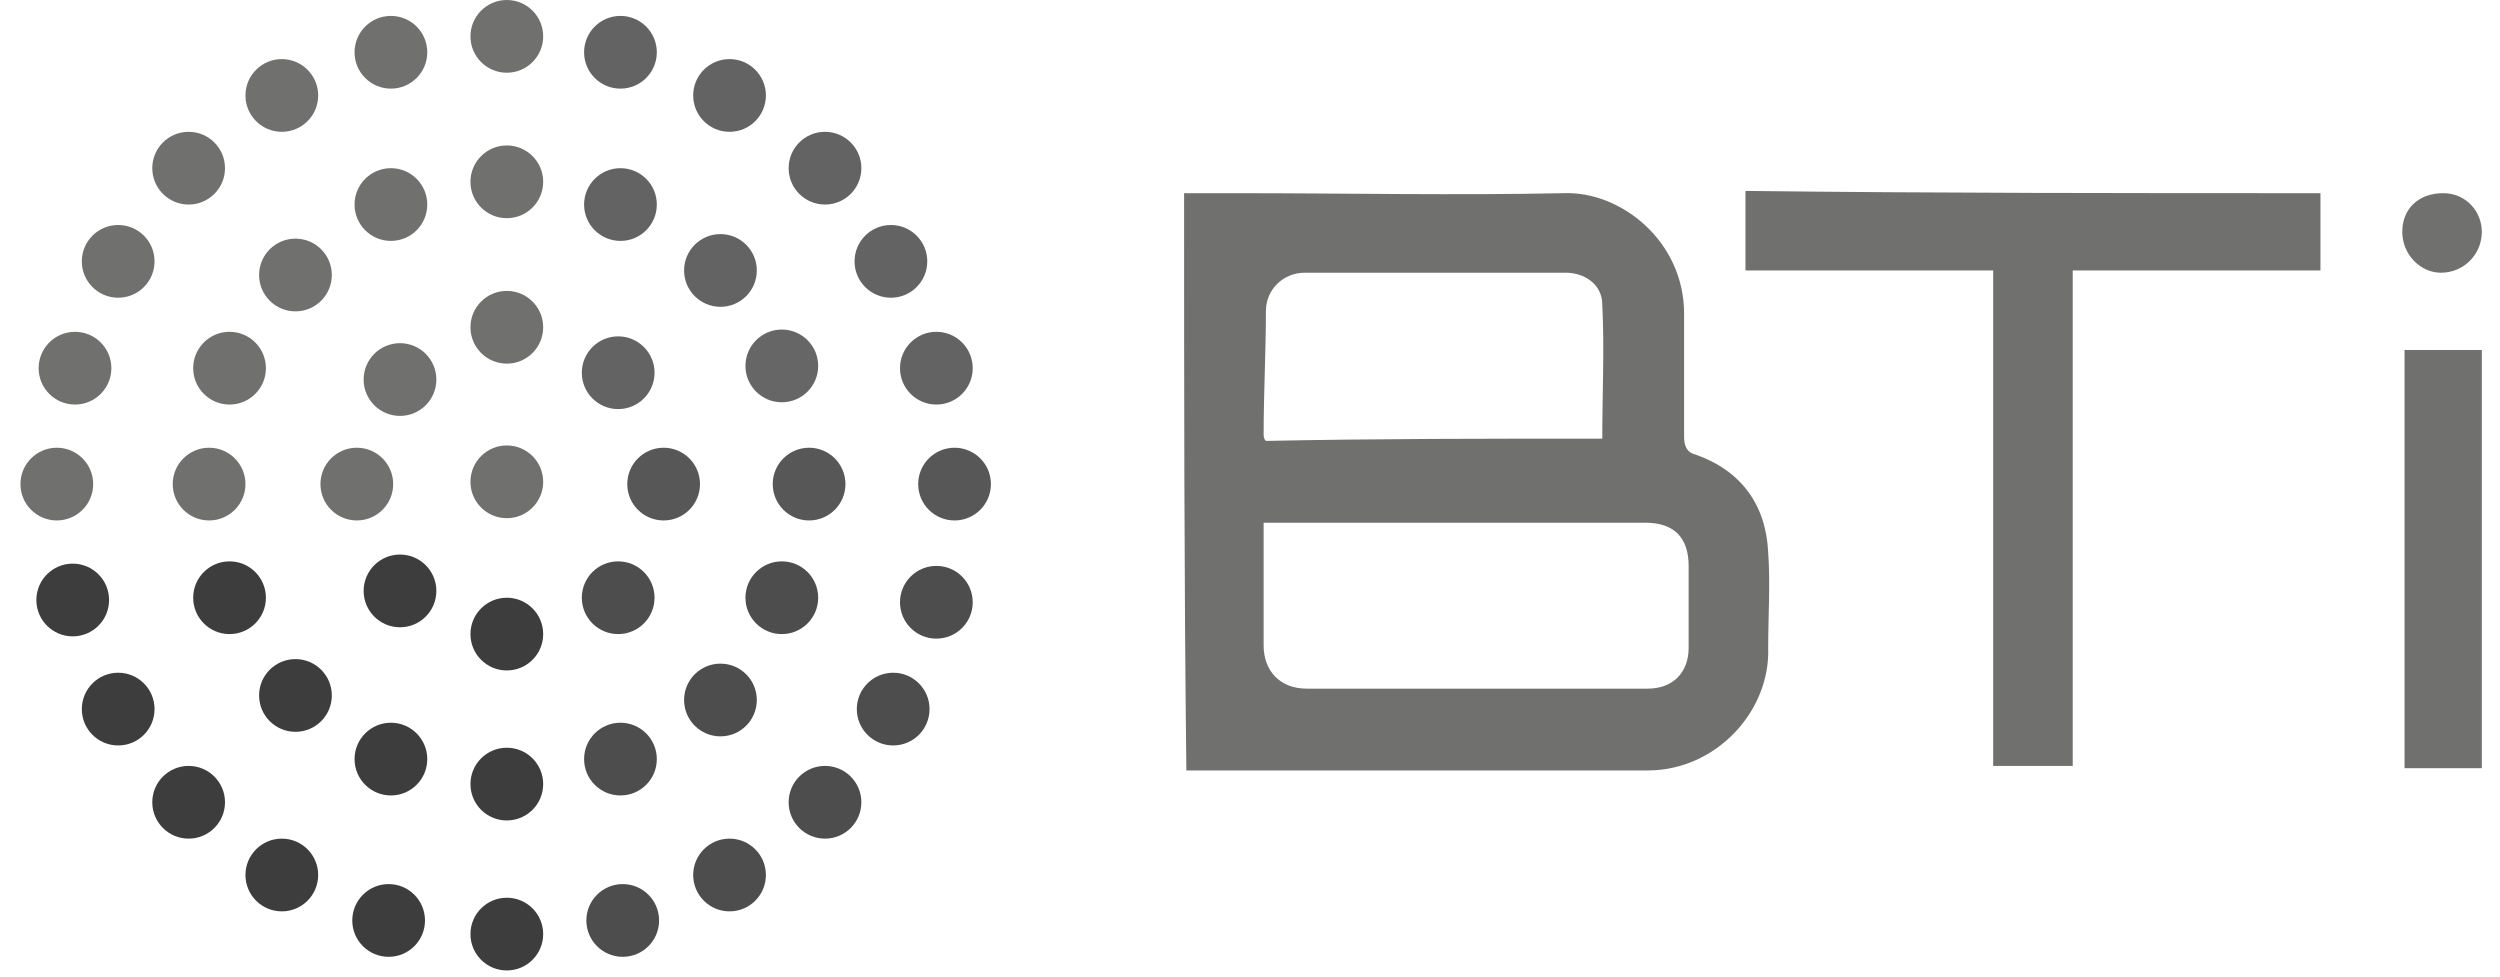
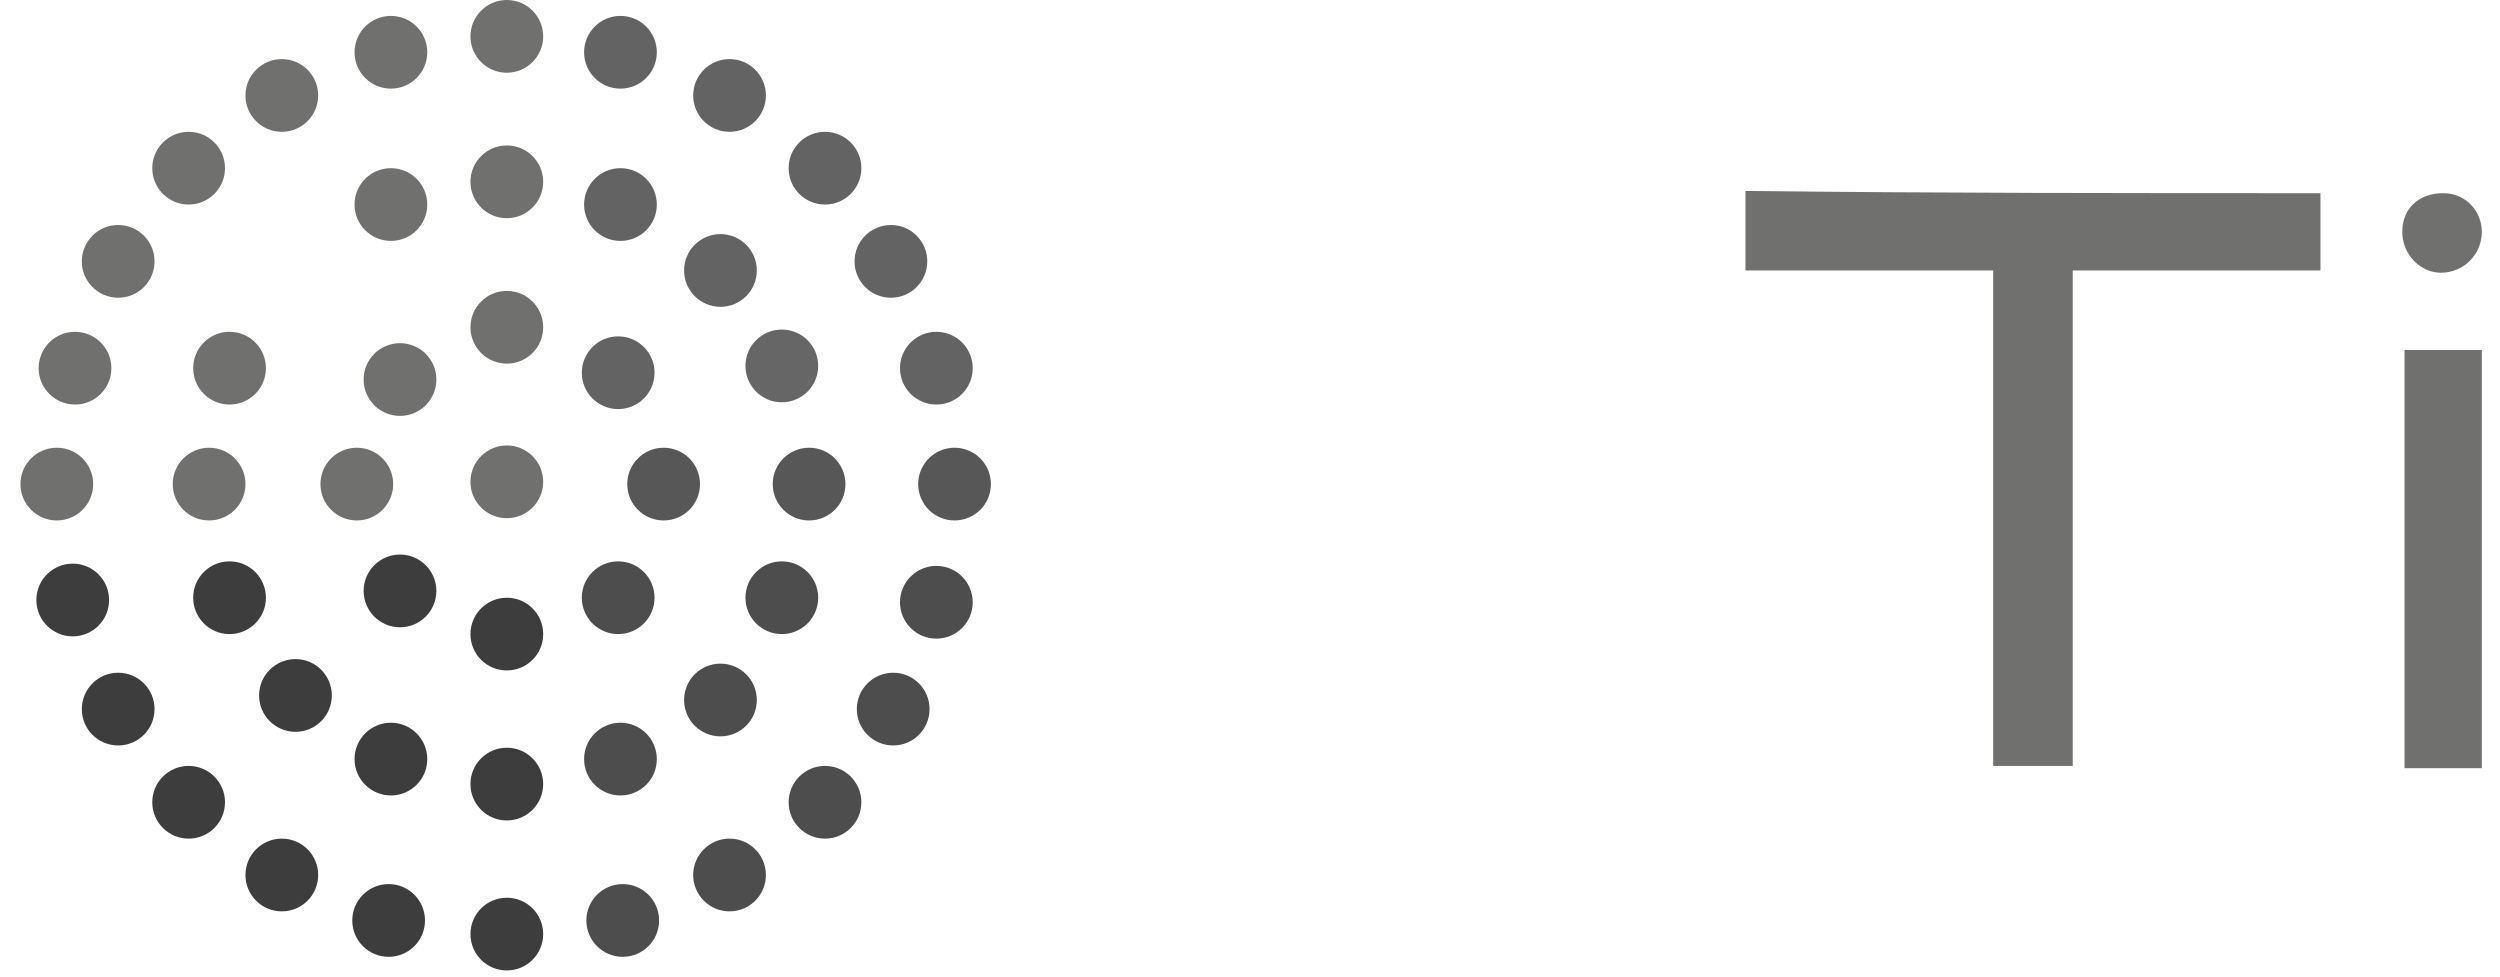
<svg xmlns="http://www.w3.org/2000/svg" width="110" height="43" viewBox="0 0 110 43" fill="none">
-   <path d="M52.1 8.5C52.9 8.5 53.6 8.5 54.4 8.5C59.2 8.5 64 8.6 68.8 8.5C71.3 8.4 74.1 10.6 74.1 13.8C74.1 15.6 74.1 17.4 74.1 19.2C74.1 19.6 74.2 19.9 74.6 20C76.6 20.7 77.7 22.2 77.8 24.3C77.9 25.7 77.8 27.1 77.8 28.5C77.9 31.3 75.5 33.9 72.5 33.9C69.1 33.9 65.7 33.9 62.3 33.9C59.2 33.9 56 33.9 52.9 33.9C52.7 33.9 52.4 33.9 52.2 33.9C52.1 25.4 52.1 17 52.1 8.5ZM55.6 23C55.6 24.9 55.6 26.6 55.6 28.4C55.6 29.5 56.3 30.3 57.5 30.3C62.5 30.3 67.5 30.3 72.5 30.3C73.6 30.3 74.3 29.6 74.3 28.5C74.3 27.3 74.3 26.1 74.3 24.9C74.3 23.7 73.7 23 72.4 23C67 23 61.7 23 56.3 23C56.1 23 55.9 23 55.6 23ZM70.5 19.3C70.5 17.3 70.6 15.4 70.5 13.4C70.5 12.5 69.7 12 68.9 12C65.1 12 61.2 12 57.4 12C56.5 12 55.7 12.7 55.7 13.7C55.7 15.5 55.6 17.3 55.6 19.1C55.6 19.2 55.6 19.3 55.7 19.4C60.5 19.3 65.5 19.3 70.5 19.3Z" fill="#70716F" />
  <path d="M102.1 8.5C102.1 9.6 102.1 10.7 102.1 11.9C98.5 11.9 94.9 11.9 91.2 11.9C91.2 19.2 91.2 26.5 91.2 33.7C90 33.7 88.9 33.7 87.7 33.7C87.7 26.4 87.7 19.2 87.7 11.9C84 11.9 80.4 11.9 76.8 11.9C76.8 10.7 76.8 9.6 76.8 8.4C85.2 8.5 93.6 8.5 102.1 8.5Z" fill="#70716F" />
  <path d="M109.2 33.8C108.1 33.8 106.9 33.8 105.8 33.8C105.8 27.7 105.8 21.6 105.8 15.4C106.9 15.4 108 15.4 109.2 15.4C109.2 21.6 109.2 27.7 109.2 33.8Z" fill="#70716F" />
  <path d="M105.7 10.2C105.7 9.2 106.4 8.5 107.5 8.5C108.5 8.5 109.2 9.3 109.2 10.2C109.2 11.2 108.4 12 107.4 12C106.5 12 105.7 11.2 105.7 10.2Z" fill="#70716F" />
  <path d="M22.3 42.7C23.184 42.7 23.9 41.984 23.9 41.1C23.9 40.216 23.184 39.5 22.3 39.5C21.416 39.5 20.7 40.216 20.7 41.1C20.7 41.984 21.416 42.7 22.3 42.7Z" fill="#3D3D3D" />
  <path d="M22.3 3.2C23.184 3.2 23.9 2.484 23.9 1.6C23.9 0.716 23.184 0 22.3 0C21.416 0 20.7 0.716 20.7 1.6C20.7 2.484 21.416 3.2 22.3 3.2Z" fill="#70716F" />
  <path d="M22.3 9.6C23.184 9.6 23.9 8.884 23.9 8C23.9 7.116 23.184 6.4 22.3 6.4C21.416 6.4 20.7 7.116 20.7 8C20.7 8.884 21.416 9.6 22.3 9.6Z" fill="#70716F" />
  <path d="M27.3 3.9C28.184 3.9 28.9 3.184 28.9 2.3C28.9 1.416 28.184 0.7 27.3 0.7C26.416 0.7 25.7 1.416 25.7 2.3C25.7 3.184 26.416 3.9 27.3 3.9Z" fill="#636363" />
  <path d="M17.2 3.9C18.084 3.9 18.8 3.184 18.8 2.3C18.8 1.416 18.084 0.7 17.2 0.7C16.316 0.7 15.6 1.416 15.6 2.3C15.6 3.184 16.316 3.9 17.2 3.9Z" fill="#70716F" />
  <path d="M12.4 5.8C13.284 5.8 14 5.084 14 4.2C14 3.317 13.284 2.6 12.4 2.6C11.516 2.6 10.8 3.317 10.8 4.2C10.8 5.084 11.516 5.8 12.4 5.8Z" fill="#70716F" />
  <path d="M5.2 13.1C6.084 13.1 6.8 12.384 6.8 11.5C6.8 10.616 6.084 9.9 5.2 9.9C4.316 9.9 3.6 10.616 3.6 11.5C3.6 12.384 4.316 13.1 5.2 13.1Z" fill="#70716F" />
  <path d="M3.3 17.8C4.184 17.8 4.9 17.084 4.9 16.2C4.9 15.316 4.184 14.6 3.3 14.6C2.416 14.6 1.7 15.316 1.7 16.2C1.7 17.084 2.416 17.8 3.3 17.8Z" fill="#70716F" />
  <path d="M10.1 17.8C10.984 17.8 11.7 17.084 11.7 16.2C11.7 15.316 10.984 14.6 10.1 14.6C9.216 14.6 8.5 15.316 8.5 16.2C8.5 17.084 9.216 17.8 10.1 17.8Z" fill="#70716F" />
  <path d="M3.2 28C4.084 28 4.8 27.284 4.8 26.4C4.8 25.517 4.084 24.8 3.2 24.8C2.316 24.8 1.6 25.517 1.6 26.4C1.6 27.284 2.316 28 3.2 28Z" fill="#3D3D3D" />
  <path d="M5.2 32.8C6.084 32.8 6.8 32.084 6.8 31.2C6.8 30.317 6.084 29.6 5.2 29.6C4.316 29.6 3.6 30.317 3.6 31.2C3.6 32.084 4.316 32.8 5.2 32.8Z" fill="#3D3D3D" />
  <path d="M10.1 27.9C10.984 27.9 11.7 27.184 11.7 26.3C11.7 25.416 10.984 24.7 10.1 24.7C9.216 24.7 8.5 25.416 8.5 26.3C8.5 27.184 9.216 27.9 10.1 27.9Z" fill="#3D3D3D" />
  <path d="M17.2 35C18.084 35 18.8 34.284 18.8 33.4C18.8 32.517 18.084 31.8 17.2 31.8C16.316 31.8 15.6 32.517 15.6 33.4C15.6 34.284 16.316 35 17.2 35Z" fill="#3D3D3D" />
  <path d="M12.4 40.1C13.284 40.1 14 39.384 14 38.5C14 37.616 13.284 36.9 12.4 36.9C11.516 36.9 10.8 37.616 10.8 38.5C10.8 39.384 11.516 40.1 12.4 40.1Z" fill="#3D3D3D" />
  <path d="M17.1 42.1C17.984 42.1 18.7 41.384 18.7 40.5C18.7 39.616 17.984 38.9 17.1 38.9C16.216 38.9 15.5 39.616 15.5 40.5C15.5 41.384 16.216 42.1 17.1 42.1Z" fill="#3D3D3D" />
  <path d="M27.3 35C28.184 35 28.9 34.284 28.9 33.4C28.9 32.517 28.184 31.8 27.3 31.8C26.416 31.8 25.7 32.517 25.7 33.4C25.7 34.284 26.416 35 27.3 35Z" fill="#4D4D4D" />
  <path d="M27.4 42.1C28.284 42.1 29 41.384 29 40.5C29 39.616 28.284 38.9 27.4 38.9C26.516 38.9 25.8 39.616 25.8 40.5C25.8 41.384 26.516 42.1 27.4 42.1Z" fill="#4D4D4D" />
  <path d="M32.1 40.1C32.984 40.1 33.7 39.384 33.7 38.5C33.7 37.616 32.984 36.9 32.1 36.9C31.216 36.9 30.5 37.616 30.5 38.5C30.5 39.384 31.216 40.1 32.1 40.1Z" fill="#4D4D4D" />
  <path d="M34.4 27.9C35.284 27.9 36 27.184 36 26.3C36 25.416 35.284 24.7 34.4 24.7C33.516 24.7 32.8 25.416 32.8 26.3C32.8 27.184 33.516 27.9 34.4 27.9Z" fill="#4D4D4D" />
  <path d="M39.3 32.8C40.184 32.8 40.9 32.084 40.9 31.2C40.9 30.317 40.184 29.6 39.3 29.6C38.416 29.6 37.7 30.317 37.7 31.2C37.7 32.084 38.416 32.8 39.3 32.8Z" fill="#4D4D4D" />
  <path d="M41.2 28.1C42.084 28.1 42.8 27.384 42.8 26.5C42.8 25.616 42.084 24.9 41.2 24.9C40.316 24.9 39.6 25.616 39.6 26.5C39.6 27.384 40.316 28.1 41.2 28.1Z" fill="#4D4D4D" />
  <path d="M17.2 10.6C18.084 10.6 18.8 9.884 18.8 9C18.8 8.116 18.084 7.4 17.2 7.4C16.316 7.4 15.6 8.116 15.6 9C15.6 9.884 16.316 10.6 17.2 10.6Z" fill="#70716F" />
  <path d="M27.3 10.6C28.184 10.6 28.9 9.884 28.9 9C28.9 8.116 28.184 7.4 27.3 7.4C26.416 7.4 25.7 8.116 25.7 9C25.7 9.884 26.416 10.6 27.3 10.6Z" fill="#636363" />
  <path d="M32.1 5.8C32.984 5.8 33.7 5.084 33.7 4.2C33.7 3.317 32.984 2.6 32.1 2.6C31.216 2.6 30.5 3.317 30.5 4.2C30.5 5.084 31.216 5.8 32.1 5.8Z" fill="#636363" />
  <path d="M39.2 13.1C40.084 13.1 40.8 12.384 40.8 11.5C40.8 10.616 40.084 9.9 39.2 9.9C38.316 9.9 37.6 10.616 37.6 11.5C37.6 12.384 38.316 13.1 39.2 13.1Z" fill="#636363" />
  <path d="M41.2 17.8C42.084 17.8 42.8 17.084 42.8 16.2C42.8 15.316 42.084 14.6 41.2 14.6C40.316 14.6 39.6 15.316 39.6 16.2C39.6 17.084 40.316 17.8 41.2 17.8Z" fill="#636363" />
  <path d="M34.4 17.7C35.284 17.7 36 16.984 36 16.1C36 15.216 35.284 14.5 34.4 14.5C33.516 14.5 32.8 15.216 32.8 16.1C32.8 16.984 33.516 17.7 34.4 17.7Z" fill="#666666" />
  <path d="M22.3 16C23.184 16 23.9 15.284 23.9 14.4C23.9 13.517 23.184 12.8 22.3 12.8C21.416 12.8 20.7 13.517 20.7 14.4C20.7 15.284 21.416 16 22.3 16Z" fill="#70716F" />
  <path d="M22.3 22.8C23.184 22.8 23.9 22.084 23.9 21.2C23.9 20.317 23.184 19.6 22.3 19.6C21.416 19.6 20.7 20.317 20.7 21.2C20.7 22.084 21.416 22.8 22.3 22.8Z" fill="#70716F" />
  <path d="M22.3 29.5C23.184 29.5 23.9 28.784 23.9 27.9C23.9 27.017 23.184 26.3 22.3 26.3C21.416 26.3 20.7 27.017 20.7 27.9C20.7 28.784 21.416 29.5 22.3 29.5Z" fill="#3D3D3D" />
  <path d="M22.3 36.1C23.184 36.1 23.9 35.384 23.9 34.5C23.9 33.616 23.184 32.9 22.3 32.9C21.416 32.9 20.7 33.616 20.7 34.5C20.7 35.384 21.416 36.1 22.3 36.1Z" fill="#3D3D3D" />
  <path d="M2.5 22.9C3.384 22.9 4.1 22.184 4.1 21.3C4.1 20.416 3.384 19.7 2.5 19.7C1.616 19.7 0.9 20.416 0.9 21.3C0.9 22.184 1.616 22.9 2.5 22.9Z" fill="#70716F" />
  <path d="M42 22.9C42.884 22.9 43.6 22.184 43.6 21.3C43.6 20.416 42.884 19.7 42 19.7C41.116 19.7 40.4 20.416 40.4 21.3C40.4 22.184 41.116 22.9 42 22.9Z" fill="#575757" />
  <path d="M35.6 22.9C36.484 22.9 37.2 22.184 37.2 21.3C37.2 20.416 36.484 19.7 35.6 19.7C34.716 19.7 34 20.416 34 21.3C34 22.184 34.716 22.9 35.6 22.9Z" fill="#575757" />
  <path d="M29.2 22.9C30.084 22.9 30.8 22.184 30.8 21.3C30.8 20.416 30.084 19.7 29.2 19.7C28.316 19.7 27.6 20.416 27.6 21.3C27.6 22.184 28.316 22.9 29.2 22.9Z" fill="#575757" />
  <path d="M15.7 22.9C16.584 22.9 17.3 22.184 17.3 21.3C17.3 20.416 16.584 19.7 15.7 19.7C14.816 19.7 14.1 20.416 14.1 21.3C14.1 22.184 14.816 22.9 15.7 22.9Z" fill="#70716F" />
  <path d="M9.2 22.9C10.084 22.9 10.8 22.184 10.8 21.3C10.8 20.416 10.084 19.7 9.2 19.7C8.316 19.7 7.6 20.416 7.6 21.3C7.6 22.184 8.316 22.9 9.2 22.9Z" fill="#70716F" />
  <path d="M8.3 36.9C9.184 36.9 9.9 36.184 9.9 35.3C9.9 34.416 9.184 33.7 8.3 33.7C7.416 33.7 6.7 34.416 6.7 35.3C6.7 36.184 7.416 36.9 8.3 36.9Z" fill="#3D3D3D" />
  <path d="M36.3 9C37.184 9 37.9 8.284 37.9 7.4C37.9 6.516 37.184 5.8 36.3 5.8C35.416 5.8 34.7 6.516 34.7 7.4C34.7 8.284 35.416 9 36.3 9Z" fill="#636363" />
  <path d="M31.7 13.5C32.584 13.5 33.3 12.784 33.3 11.9C33.3 11.017 32.584 10.3 31.7 10.3C30.816 10.3 30.1 11.017 30.1 11.9C30.1 12.784 30.816 13.5 31.7 13.5Z" fill="#636363" />
  <path d="M27.2 18C28.084 18 28.8 17.284 28.8 16.4C28.8 15.517 28.084 14.8 27.2 14.8C26.316 14.8 25.6 15.517 25.6 16.4C25.6 17.284 26.316 18 27.2 18Z" fill="#636363" />
  <path d="M17.6 27.6C18.484 27.6 19.2 26.884 19.2 26C19.2 25.116 18.484 24.4 17.6 24.4C16.716 24.4 16 25.116 16 26C16 26.884 16.716 27.6 17.6 27.6Z" fill="#3D3D3D" />
  <path d="M13 32.2C13.884 32.2 14.6 31.484 14.6 30.6C14.6 29.716 13.884 29 13 29C12.116 29 11.4 29.716 11.4 30.6C11.4 31.484 12.116 32.2 13 32.2Z" fill="#3D3D3D" />
  <path d="M8.3 9C9.184 9 9.9 8.284 9.9 7.4C9.9 6.516 9.184 5.8 8.3 5.8C7.416 5.8 6.7 6.516 6.7 7.4C6.7 8.284 7.416 9 8.3 9Z" fill="#70716F" />
  <path d="M36.3 36.9C37.184 36.9 37.9 36.184 37.9 35.3C37.9 34.416 37.184 33.7 36.3 33.7C35.416 33.7 34.7 34.416 34.7 35.3C34.7 36.184 35.416 36.9 36.3 36.9Z" fill="#4D4D4D" />
  <path d="M31.7 32.4C32.584 32.4 33.3 31.684 33.3 30.8C33.3 29.916 32.584 29.2 31.7 29.2C30.816 29.2 30.1 29.916 30.1 30.8C30.1 31.684 30.816 32.4 31.7 32.4Z" fill="#4D4D4D" />
  <path d="M27.2 27.9C28.084 27.9 28.8 27.184 28.8 26.3C28.8 25.416 28.084 24.7 27.2 24.7C26.316 24.7 25.6 25.416 25.6 26.3C25.6 27.184 26.316 27.9 27.2 27.9Z" fill="#4D4D4D" />
  <path d="M17.6 18.3C18.484 18.3 19.2 17.584 19.2 16.7C19.2 15.816 18.484 15.1 17.6 15.1C16.716 15.1 16 15.816 16 16.7C16 17.584 16.716 18.3 17.6 18.3Z" fill="#70716F" />
-   <path d="M13 13.7C13.884 13.7 14.6 12.984 14.6 12.1C14.6 11.216 13.884 10.5 13 10.5C12.116 10.5 11.4 11.216 11.4 12.1C11.4 12.984 12.116 13.7 13 13.7Z" fill="#70716F" />
</svg>